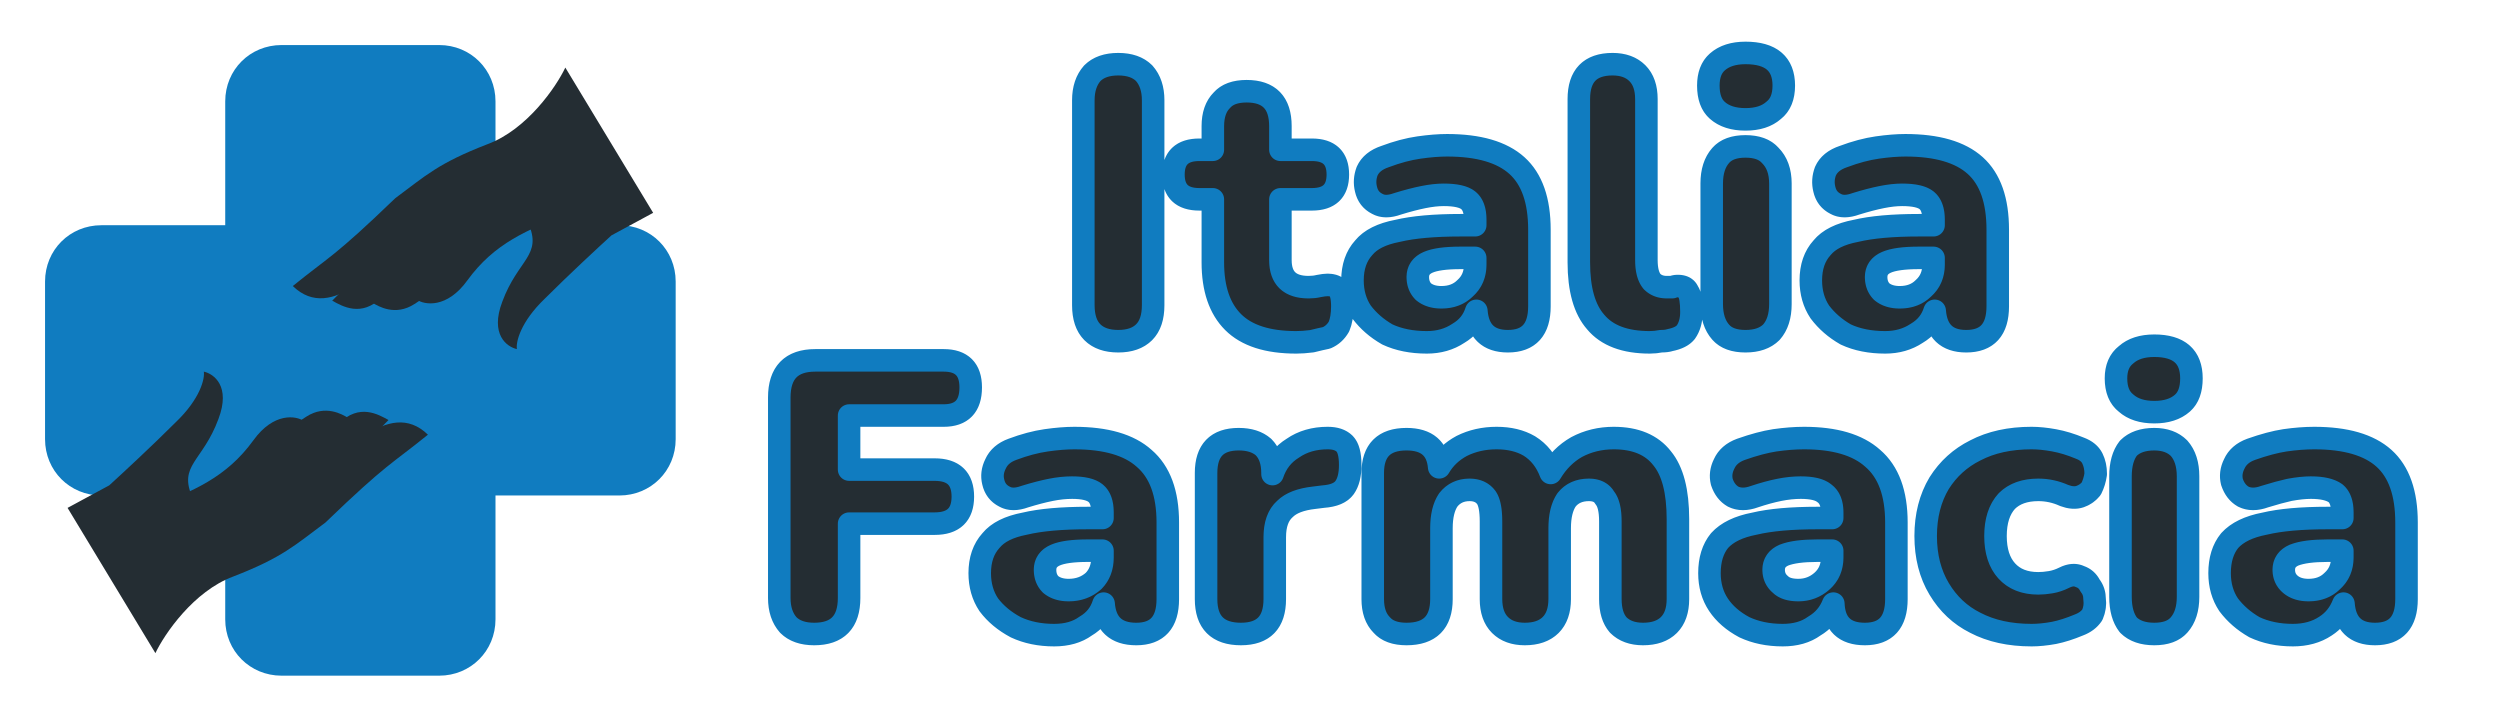
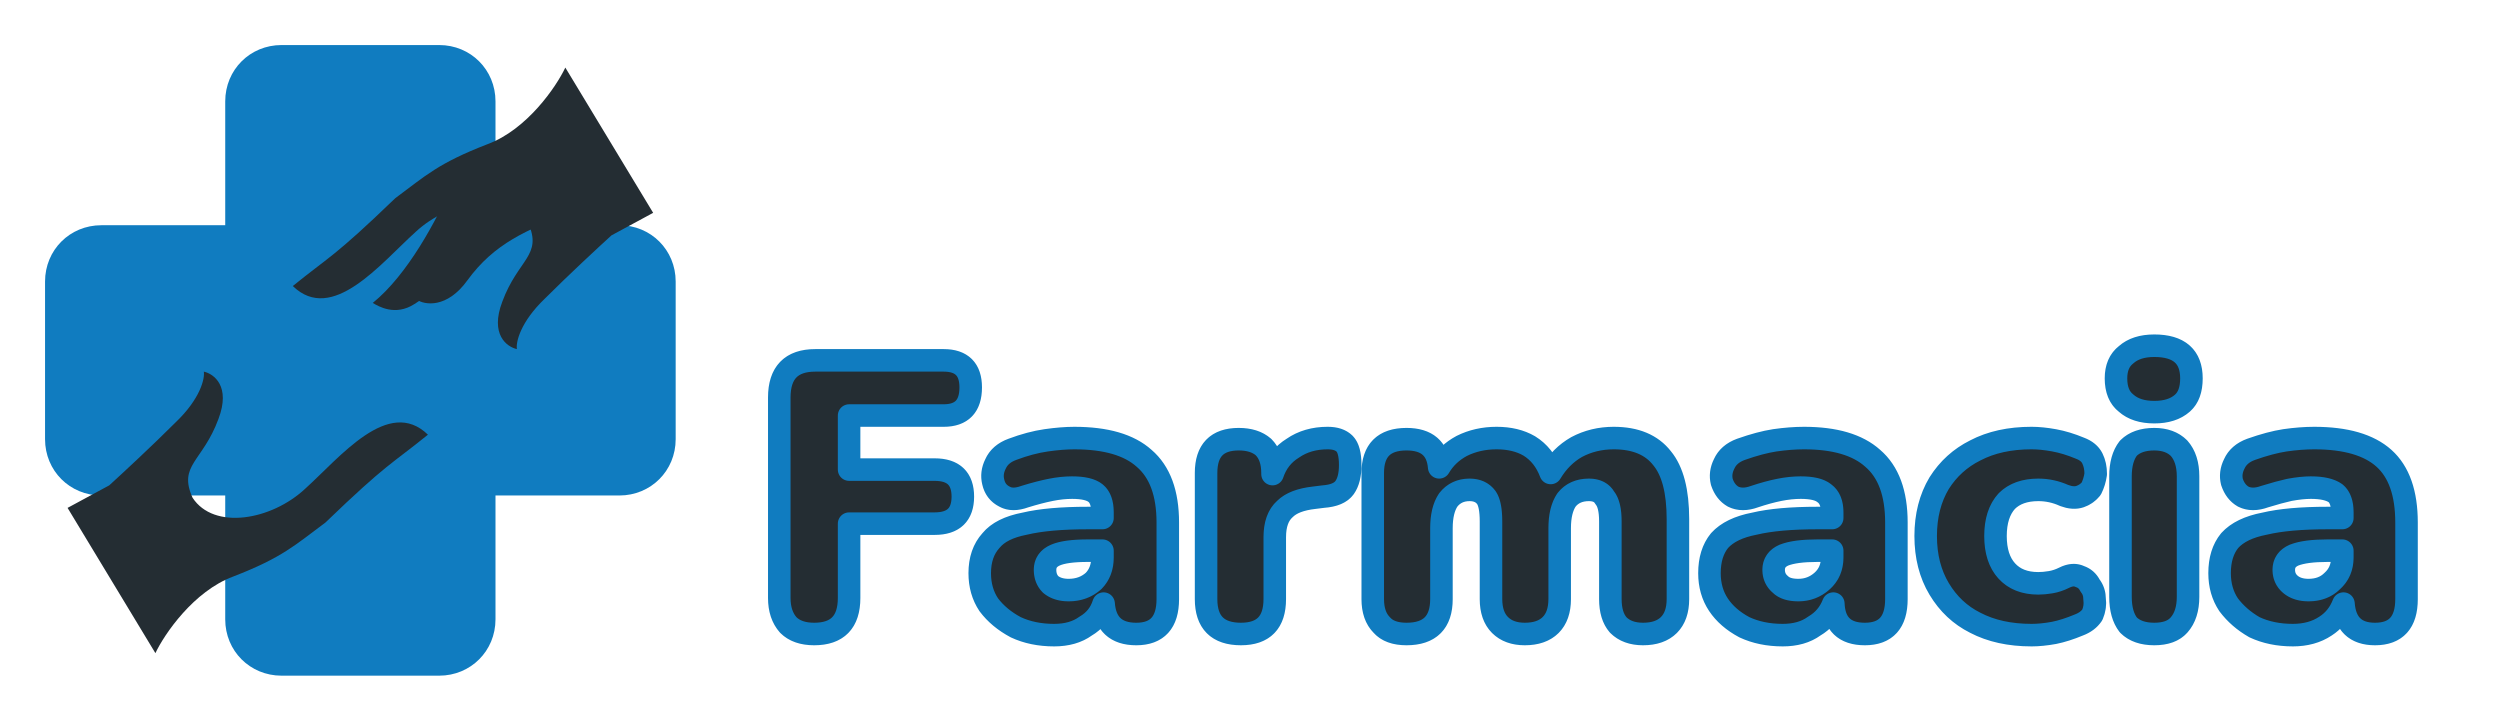
<svg xmlns="http://www.w3.org/2000/svg" version="1.2" viewBox="0 0 222 64" width="222" height="64">
  <title>logo-white-svg</title>
  <style>
		.s0 { fill: #107cc0 } 
		.s1 { fill: #242d33 } 
		.s2 { fill: #242d33;stroke: #107cc0;stroke-linecap: round;stroke-linejoin: round;stroke-width: 2;stroke-dasharray: NaN } 
	</style>
  <path id="Layer" class="s0" d="m25 4c-2.8 0-5 2.2-5 5v11h-11c-2.8 0-5 2.2-5 5v14c0 2.8 2.2 5 5 5h11v11c0 2.8 2.2 5 5 5h14c2.8 0 5-2.2 5-5v-11h11c2.8 0 5-2.2 5-5v-14c0-2.8-2.2-5-5-5h-11v-11c0-2.8-2.2-5-5-5z" />
-   <path id="Layer" class="s1" d="m22.5 39.1c1.8-2.5 3.8-2.2 4.5-1.7-1.2 0.6-3 3.7-3.8 5.2l-4.4 3.8c-2.9 0.4-8.6-0.2-5.5-1.3 3.9-1.5 6.8-2.7 9.2-6z" />
-   <path id="Layer" class="s1" d="m27.2 37c1.7-1.1 3.2-0.2 3.7 0.1-3.1 2.5-5.7 7.4-7 10.4l-11-1.1q-0.5 0-0.6 0h0.6c1.1 0 3.4-0.5 7-2.6 5.6-3.2 5.2-5.6 7.3-6.8z" />
-   <path id="Layer" class="s1" d="m30.1 37.6c1.8-1.8 3.5-0.8 4.4-0.3l-10.7 10.8-8.1-2.7c0.5 0 2.4-0.1 5.2-0.4 3.5-0.4 7-5 9.2-7.4z" />
  <path id="Layer" class="s1" d="m15.6 37.5c-2.1 2.1-4.8 4.6-5.9 5.6l-3.7 2 7.8 12.9c0.8-1.7 3.4-5.5 6.9-6.8 4.4-1.7 5.5-2.8 8.2-4.8 5.5-5.3 5.9-5.2 9.1-7.8-3.5-3.4-7.8 2-10.9 4.8-3 2.8-8.1 3.7-10 0.8-1.3-2.9 0.9-3.2 2.3-7 1.1-2.9-0.4-4-1.3-4.2 0.1 0.6-0.3 2.4-2.5 4.5z" />
  <path id="Layer" class="s1" d="m41.5 24.9c-1.8 2.5-3.8 2.2-4.5 1.7 1.2-0.6 3-3.7 3.8-5.2l4.4-3.8c2.9-0.4 8.6 0.2 5.5 1.3-3.9 1.5-6.8 2.7-9.2 6z" />
  <path id="Layer" class="s1" d="m36.8 27c-1.7 1.1-3.2 0.2-3.7-0.1 3.1-2.5 5.7-7.4 7-10.4l11 1.1q0.5 0 0.6 0h-0.6c-1.1 0-3.4 0.5-7 2.6-5.6 3.2-5.2 5.6-7.3 6.8z" />
-   <path id="Layer" class="s1" d="m33.9 26.4c-1.8 1.8-3.5 0.8-4.4 0.3l10.7-10.8 8.1 2.7c-0.5 0-2.4 0.1-5.2 0.4-3.5 0.4-7 5-9.2 7.4z" />
  <path id="Layer" class="s1" d="m48.4 26.5c2.1-2.1 4.8-4.6 5.9-5.6l3.7-2-7.8-12.9c-0.8 1.7-3.4 5.5-6.9 6.8-4.4 1.7-5.5 2.8-8.2 4.8-5.5 5.3-5.9 5.2-9.1 7.8 3.5 3.4 7.8-2 10.9-4.8 3-2.8 8.1-3.7 10-0.8 1.3 2.9-0.9 3.2-2.3 7-1.1 2.9 0.4 4 1.3 4.2-0.1-0.6 0.3-2.4 2.5-4.5z" />
-   <path id="Italia" class="s2" aria-label="Italia" d="m99.3 30.3q-1.5 0-2.3-0.8-0.8-0.8-0.8-2.4v-18.2q0-1.5 0.8-2.4 0.8-0.8 2.3-0.8 1.5 0 2.3 0.8 0.8 0.9 0.8 2.4v18.2q0 1.6-0.8 2.4-0.8 0.8-2.3 0.8zm15.8 0.1q-3.8 0-5.6-1.8-1.8-1.8-1.8-5.3v-5.6h-1.2q-2.3 0-2.3-2.2 0-2.2 2.3-2.2h1.2v-2.1q0-1.5 0.8-2.3 0.7-0.8 2.2-0.8 3 0 3 3.1v2.1h2.8q2.3 0 2.3 2.2 0 2.2-2.3 2.2h-2.8v5.4q0 2.4 2.5 2.4 0.5 0 0.9-0.1 0.5-0.1 0.8-0.1 0.6 0 0.9 0.3 0.4 0.4 0.4 1.6 0 1.1-0.3 1.8-0.4 0.7-1.1 1-0.5 0.1-1.3 0.3-0.8 0.1-1.4 0.1zm11.6 0q-2 0-3.5-0.7-1.4-0.8-2.3-2-0.8-1.2-0.8-2.8 0-1.8 1-2.9 0.9-1.1 3-1.5 2.1-0.5 5.6-0.5h1.3v-0.5q0-1.2-0.6-1.7-0.6-0.5-2.2-0.5-0.8 0-1.8 0.2-1 0.2-2.3 0.6-1.1 0.4-1.8 0-0.8-0.4-1-1.3-0.2-0.8 0.1-1.6 0.4-0.9 1.6-1.3 1.6-0.6 3-0.8 1.4-0.2 2.5-0.2 4.2 0 6.2 1.8 2 1.8 2 5.7v6.8q0 3.1-2.8 3.1-2.6 0-2.8-2.7-0.4 1.3-1.6 2-1.2 0.8-2.8 0.8zm1.3-4q1.3 0 2.1-0.8 0.9-0.8 0.9-2.1v-0.6h-1.3q-2 0-2.9 0.4-0.9 0.4-0.9 1.3 0 0.8 0.5 1.3 0.6 0.5 1.6 0.5zm18.5 4q-3.3 0-4.8-1.8-1.5-1.7-1.5-5.3v-14.5q0-3.1 3-3.1 1.4 0 2.2 0.8 0.8 0.8 0.8 2.3v14.3q0 1.3 0.5 1.9 0.5 0.5 1.3 0.5 0.2 0 0.5 0 0.2-0.1 0.5-0.1 0.7 0 0.9 0.5 0.3 0.4 0.3 1.8 0 1.1-0.5 1.8-0.4 0.5-1.4 0.7-0.3 0.1-0.8 0.1-0.5 0.1-1 0.1zm8.5-19.8q-1.6 0-2.5-0.8-0.8-0.7-0.8-2.2 0-1.4 0.8-2.1 0.9-0.8 2.5-0.8 3.4 0 3.4 2.9 0 1.5-0.9 2.2-0.9 0.8-2.5 0.8zm0 19.7q-1.5 0-2.2-0.8-0.8-0.9-0.8-2.5v-10.7q0-1.6 0.8-2.5 0.7-0.8 2.2-0.8 1.5 0 2.2 0.8 0.9 0.9 0.9 2.5v10.7q0 1.6-0.8 2.5-0.8 0.8-2.3 0.8zm12.4 0.1q-2 0-3.5-0.7-1.4-0.8-2.3-2-0.8-1.2-0.8-2.8 0-1.8 1-2.9 0.9-1.1 3-1.5 2.1-0.5 5.6-0.5h1.3v-0.5q0-1.2-0.6-1.7-0.6-0.5-2.2-0.5-0.8 0-1.8 0.2-1 0.2-2.3 0.6-1.1 0.4-1.8 0-0.8-0.4-1-1.3-0.2-0.8 0.1-1.6 0.4-0.9 1.6-1.3 1.6-0.6 3-0.8 1.4-0.2 2.5-0.2 4.2 0 6.2 1.8 2 1.8 2 5.7v6.8q0 3.1-2.8 3.1-2.6 0-2.8-2.7-0.4 1.3-1.6 2-1.2 0.8-2.8 0.8zm1.3-4q1.3 0 2.1-0.8 0.9-0.8 0.9-2.1v-0.6h-1.3q-2 0-2.9 0.4-0.9 0.4-0.9 1.3 0 0.8 0.5 1.3 0.6 0.5 1.6 0.5z" />
  <path id="Farmacia" class="s2" aria-label="Farmacia" d="m72.3 56.3q-1.5 0-2.3-0.8-0.8-0.9-0.8-2.4v-17.8q0-3.3 3.2-3.3h11.4q2.4 0 2.4 2.4 0 2.5-2.4 2.5h-8.4v4.8h7.6q2.5 0 2.5 2.4 0 2.4-2.5 2.4h-7.6v6.6q0 3.2-3.1 3.2zm21.3 0.1q-1.9 0-3.4-0.7-1.5-0.8-2.4-2-0.8-1.2-0.8-2.8 0-1.8 1-2.9 0.9-1.1 3-1.5 2.1-0.5 5.6-0.5h1.3v-0.5q0-1.2-0.6-1.7-0.6-0.5-2.1-0.5-0.9 0-1.9 0.2-1 0.2-2.3 0.6-1.1 0.4-1.8 0-0.8-0.4-1-1.3-0.2-0.8 0.2-1.6 0.4-0.9 1.5-1.3 1.6-0.6 3-0.8 1.4-0.2 2.5-0.2 4.2 0 6.2 1.8 2.1 1.8 2.1 5.7v6.8q0 3.1-2.8 3.1-2.7 0-2.9-2.7-0.4 1.3-1.6 2-1.1 0.8-2.8 0.8zm1.3-4q1.3 0 2.2-0.8 0.8-0.8 0.8-2.1v-0.6h-1.3q-2 0-2.9 0.4-0.9 0.4-0.9 1.3 0 0.8 0.5 1.3 0.6 0.5 1.6 0.5zm15.3 3.9q-3.1 0-3.1-3.1v-11.2q0-3 2.9-3 1.4 0 2.2 0.7 0.8 0.8 0.8 2.3v0.1q0.5-1.5 1.8-2.3 1.3-0.9 3.1-0.9 1 0 1.5 0.5 0.5 0.5 0.5 1.9 0 1.3-0.5 2-0.5 0.7-1.9 0.8l-0.8 0.1q-1.8 0.2-2.6 1-0.9 0.8-0.9 2.5v5.5q0 3.1-3 3.1zm14.7 0q-1.5 0-2.2-0.8-0.8-0.8-0.8-2.3v-11.2q0-3 3-3 2.7 0 2.9 2.5 0.7-1.2 2-1.9 1.4-0.7 3.1-0.7 1.7 0 2.9 0.7 1.3 0.8 1.9 2.4 0.9-1.5 2.3-2.3 1.5-0.8 3.3-0.8 2.9 0 4.3 1.8 1.4 1.7 1.4 5.4v7.1q0 1.5-0.8 2.3-0.8 0.8-2.3 0.8-1.4 0-2.2-0.8-0.7-0.8-0.7-2.3v-6.9q0-1.5-0.5-2.1-0.4-0.7-1.4-0.7-1.3 0-2 0.9-0.6 0.9-0.6 2.5v6.3q0 1.5-0.8 2.3-0.8 0.8-2.3 0.8-1.4 0-2.2-0.8-0.8-0.8-0.8-2.3v-6.9q0-1.5-0.4-2.1-0.5-0.7-1.5-0.7-1.2 0-1.9 0.9-0.6 0.9-0.6 2.5v6.3q0 3.1-3.1 3.1zm33.4 0.1q-1.9 0-3.4-0.7-1.5-0.8-2.3-2-0.8-1.2-0.8-2.8 0-1.8 0.9-2.9 1-1.1 3.1-1.5 2.1-0.5 5.6-0.5h1.3v-0.5q0-1.2-0.7-1.7-0.6-0.5-2.1-0.5-0.9 0-1.9 0.2-1 0.2-2.2 0.6-1.1 0.4-1.9 0-0.7-0.4-1-1.3-0.2-0.8 0.2-1.6 0.4-0.9 1.5-1.3 1.7-0.6 3-0.8 1.4-0.2 2.6-0.2 4.1 0 6.1 1.8 2.1 1.8 2.1 5.7v6.8q0 3.1-2.8 3.1-2.7 0-2.8-2.7-0.5 1.3-1.7 2-1.1 0.8-2.8 0.8zm1.4-4q1.2 0 2.1-0.8 0.9-0.8 0.9-2.1v-0.6h-1.3q-2 0-3 0.4-0.9 0.4-0.9 1.3 0 0.8 0.6 1.3 0.5 0.5 1.6 0.5zm20.7 4q-2.9 0-5-1.1-2-1-3.2-3-1.2-2-1.2-4.7 0-2.7 1.2-4.7 1.2-1.9 3.2-2.9 2.1-1.1 5-1.1 0.9 0 2 0.2 1.1 0.2 2.3 0.7 0.8 0.3 1.1 0.9 0.3 0.6 0.3 1.4-0.1 0.7-0.4 1.3-0.4 0.5-1 0.7-0.6 0.2-1.4-0.1-1.1-0.5-2.3-0.5-1.8 0-2.8 1-1 1.1-1 3.1 0 2 1 3.1 1 1.1 2.8 1.1 0.5 0 1.1-0.1 0.6-0.1 1.2-0.4 0.8-0.4 1.4-0.1 0.6 0.2 0.9 0.8 0.4 0.5 0.4 1.2 0.1 0.7-0.2 1.4-0.4 0.6-1.2 0.9-1.2 0.5-2.2 0.7-1.1 0.2-2 0.2zm10.9-19.8q-1.6 0-2.5-0.8-0.9-0.7-0.9-2.2 0-1.4 0.9-2.1 0.9-0.8 2.5-0.8 3.3 0 3.3 2.9 0 1.5-0.8 2.2-0.9 0.8-2.5 0.8zm0 19.7q-1.5 0-2.3-0.8-0.7-0.9-0.7-2.5v-10.7q0-1.6 0.7-2.5 0.8-0.8 2.3-0.8 1.4 0 2.2 0.8 0.8 0.9 0.8 2.5v10.7q0 1.6-0.8 2.5-0.7 0.8-2.2 0.8zm12.3 0.1q-1.9 0-3.4-0.7-1.4-0.8-2.3-2-0.8-1.2-0.8-2.8 0-1.8 0.9-2.9 1-1.1 3.1-1.5 2.1-0.5 5.6-0.5h1.3v-0.5q0-1.2-0.6-1.7-0.7-0.5-2.2-0.5-0.8 0-1.9 0.2-0.9 0.2-2.2 0.6-1.1 0.4-1.9 0-0.7-0.4-1-1.3-0.2-0.8 0.2-1.6 0.4-0.9 1.5-1.3 1.7-0.6 3-0.8 1.4-0.2 2.6-0.2 4.2 0 6.2 1.8 2 1.8 2 5.7v6.8q0 3.1-2.8 3.1-2.6 0-2.8-2.7-0.5 1.3-1.6 2-1.2 0.8-2.9 0.8zm1.4-4q1.3 0 2.1-0.8 0.9-0.8 0.9-2.1v-0.6h-1.3q-2 0-3 0.4-0.9 0.4-0.9 1.3 0 0.8 0.6 1.3 0.6 0.5 1.6 0.5z" />
</svg>